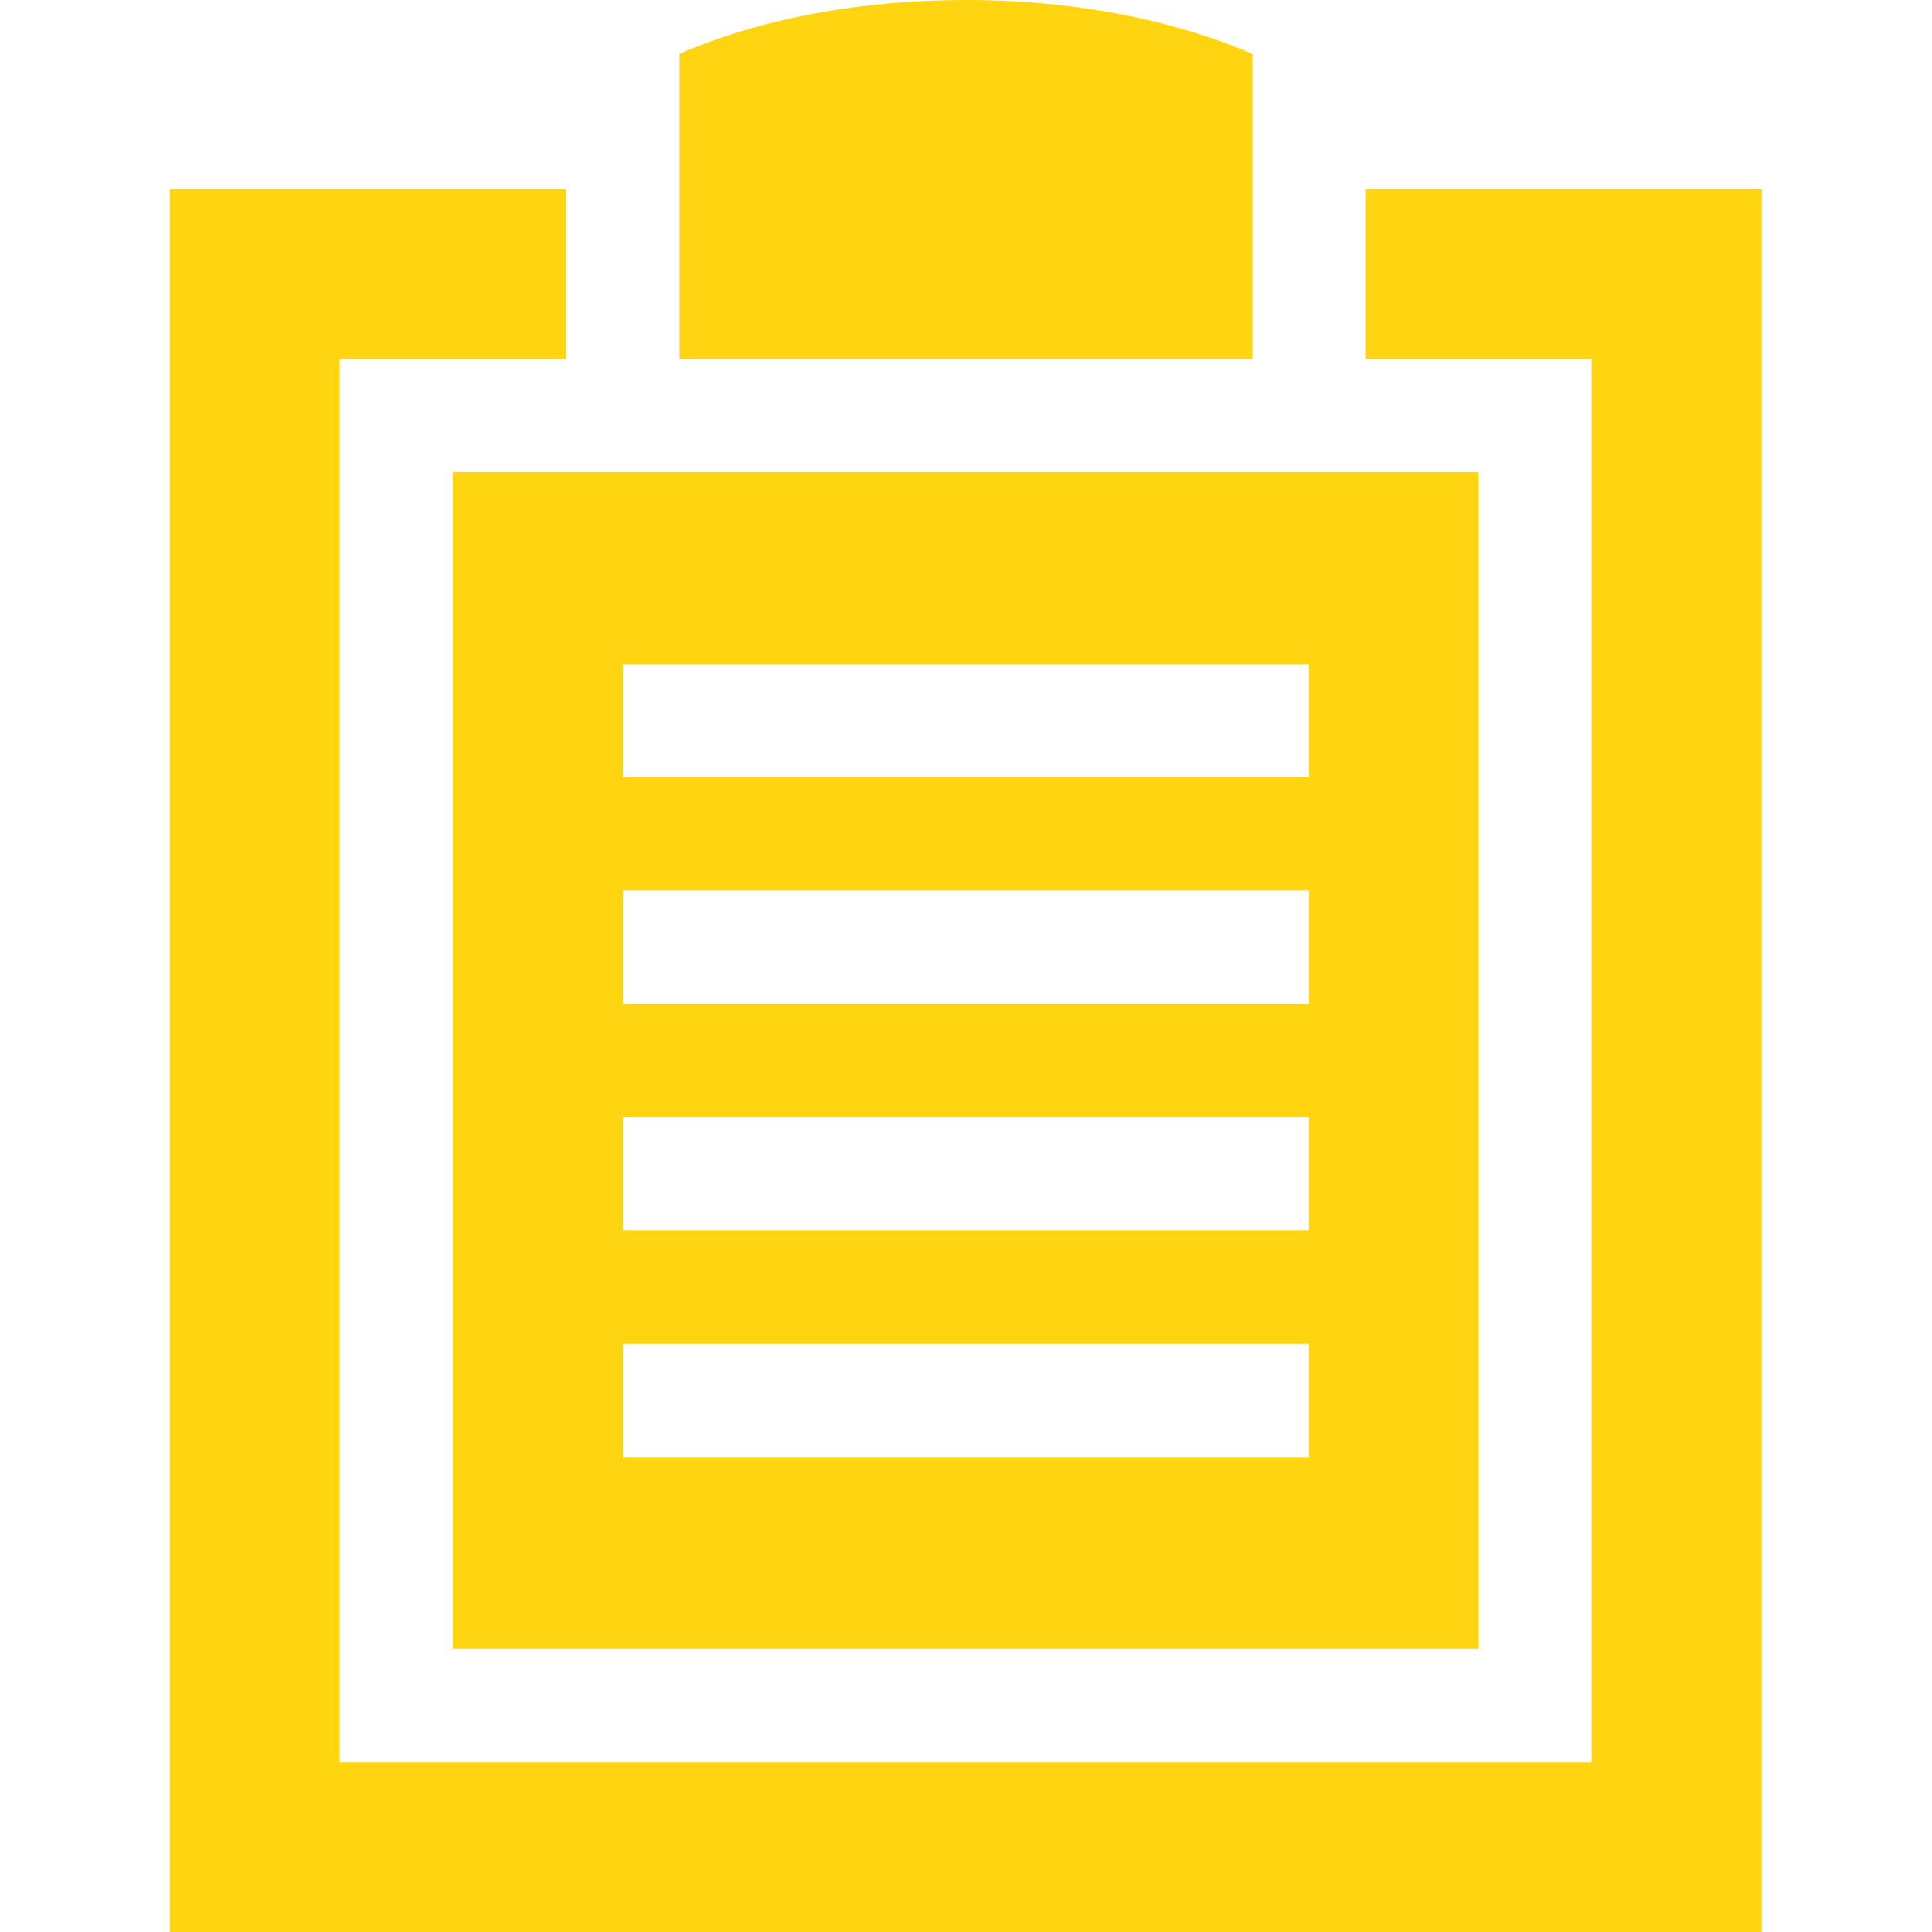
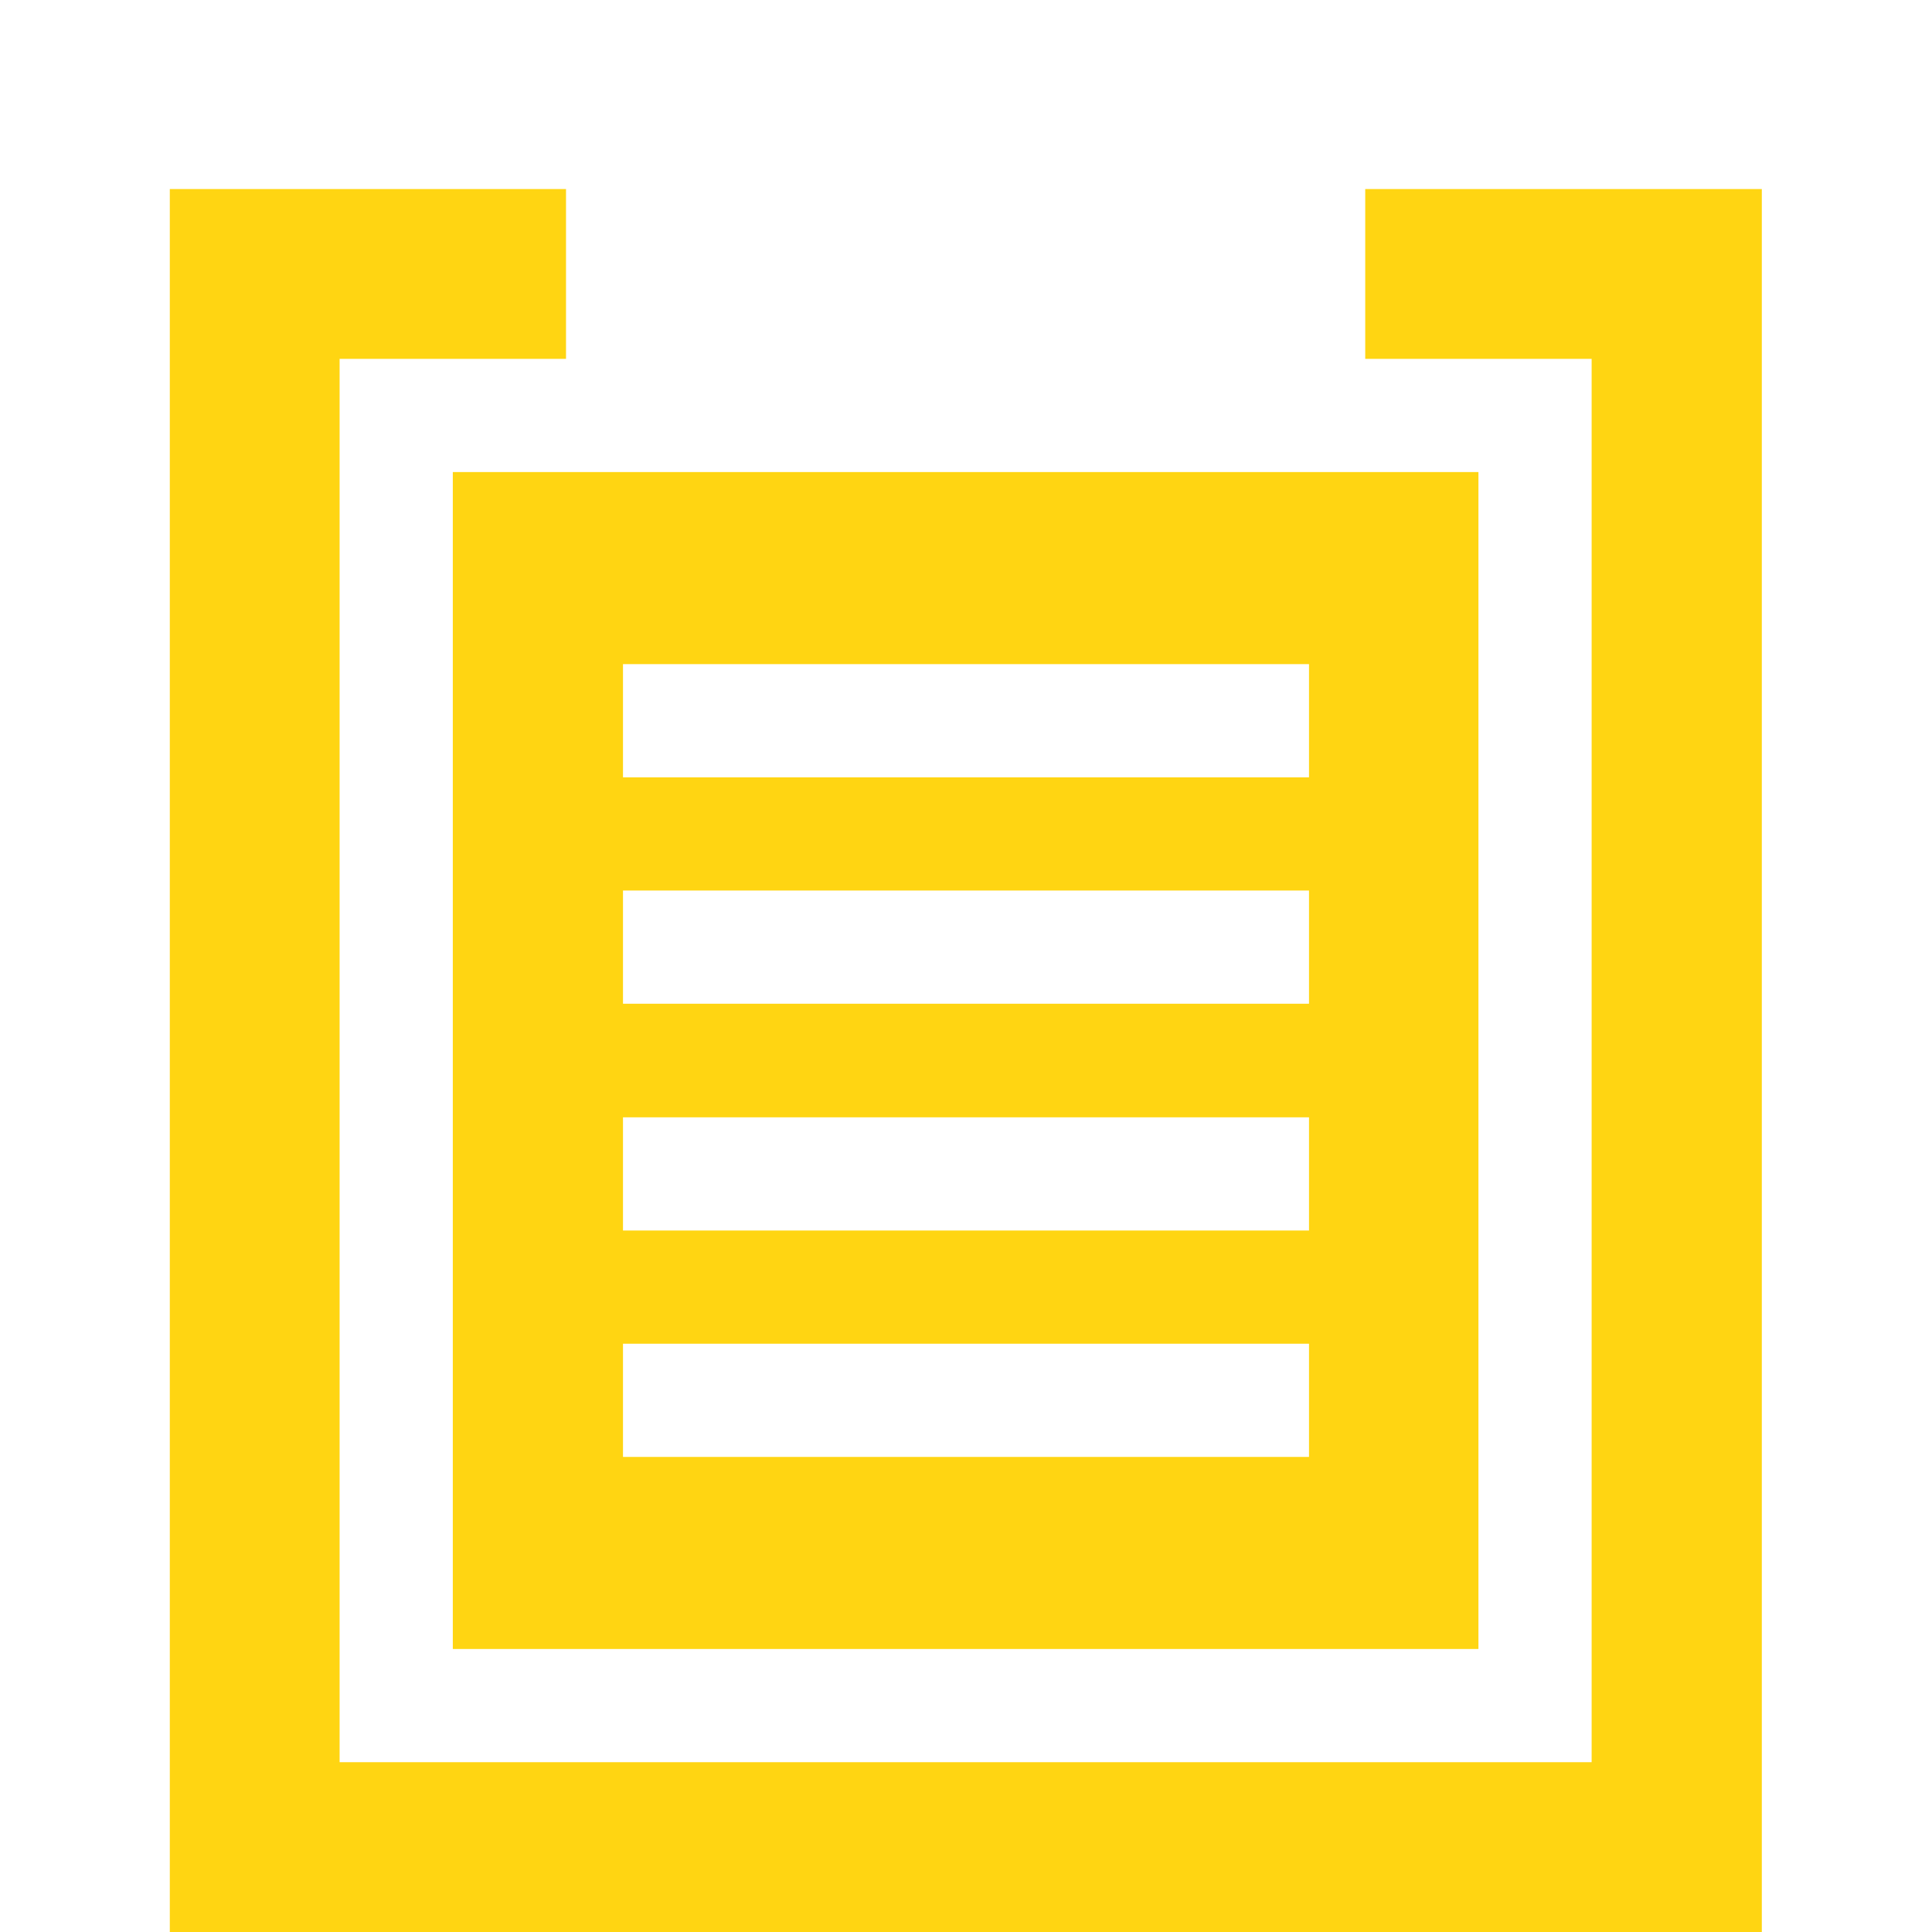
<svg xmlns="http://www.w3.org/2000/svg" version="1.1" id="Layer_1" x="0px" y="0px" viewBox="0 0 512 512" style="enable-background:new 0 0 512 512;" xml:space="preserve">
  <style type="text/css">
	.st0{fill:#FFD512;}
</style>
  <g>
    <path class="st0" d="M120,437h271.8V125.1H120V437z M165.1,176h181.8v30H165.1V176z M165.1,236h181.8v30H165.1V236z M165.1,296.1   h181.8v30H165.1V296.1z M165.1,356.1h181.8v30H165.1V356.1z" />
    <path class="st0" d="M361.8,50.1v45h60V467H90V95.1h60v-45H45V512h421.9V50.1H361.8z" />
-     <path class="st0" d="M180.1,95.1h151.8V14.3C320.1,9.1,294,0,256,0c-27.7,0-48.8,4.8-61.6,8.9c-6,1.9-10.7,3.8-14.3,5.3V95.1z" />
  </g>
</svg>